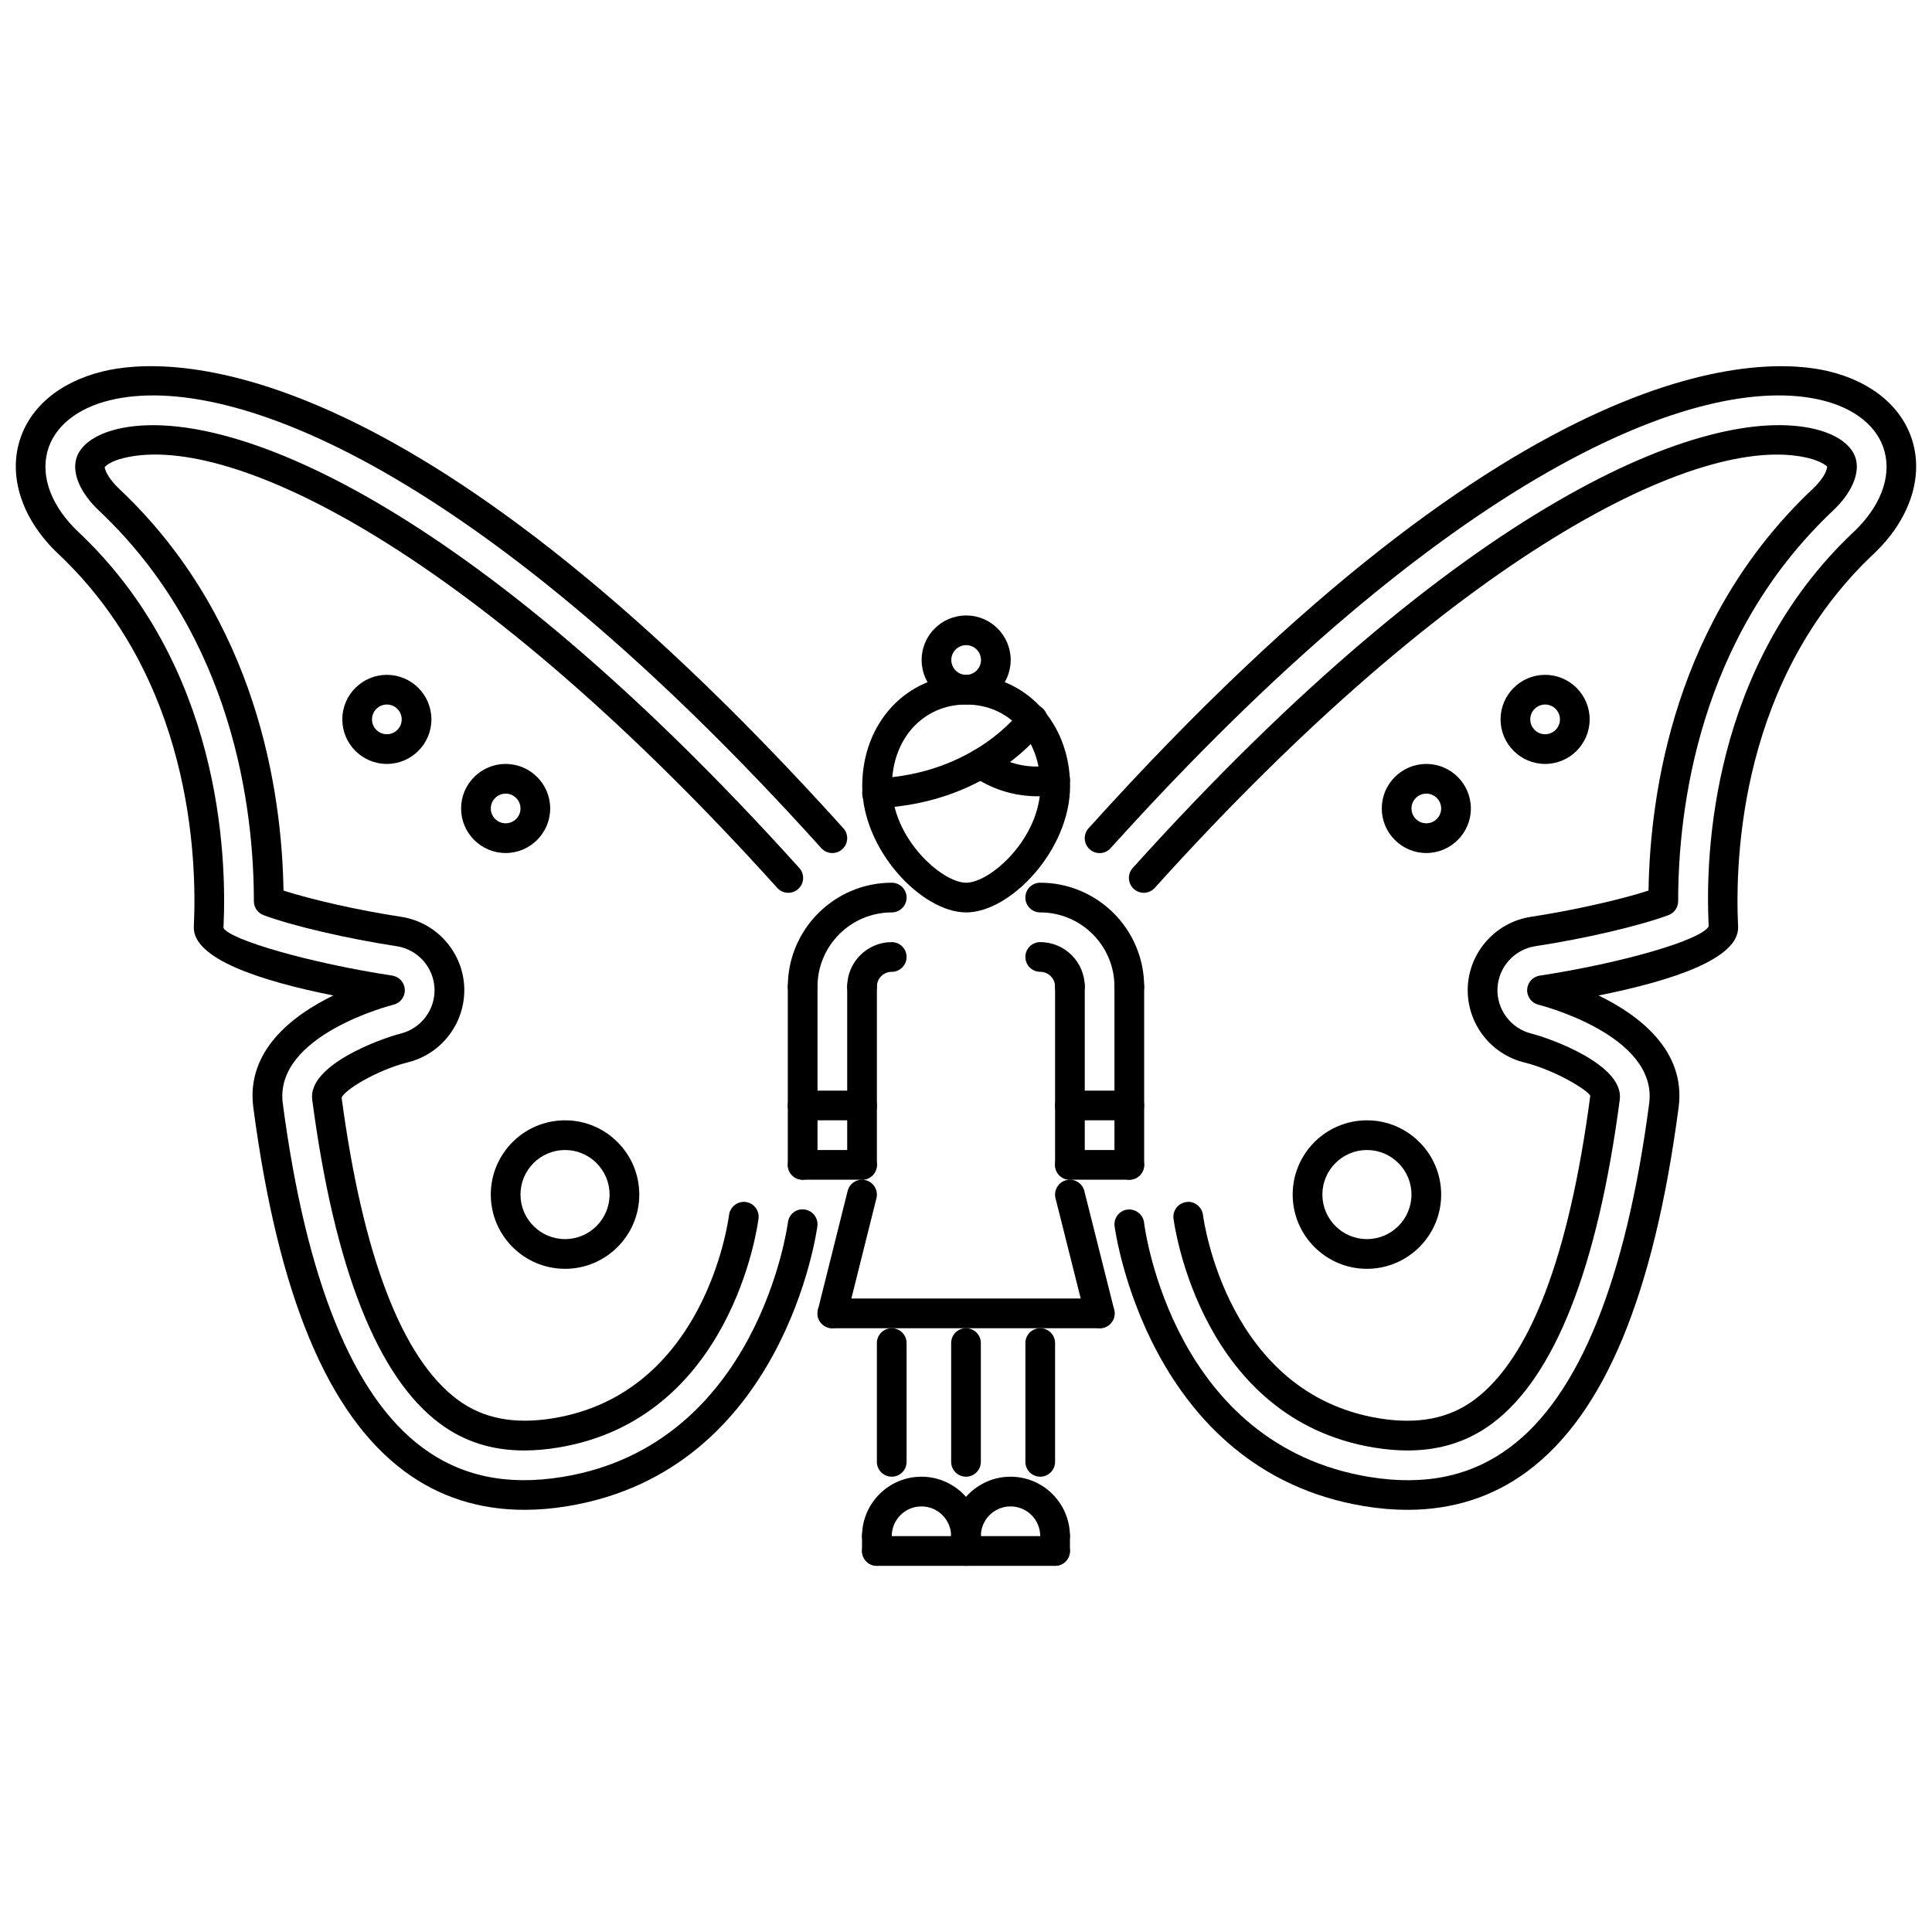
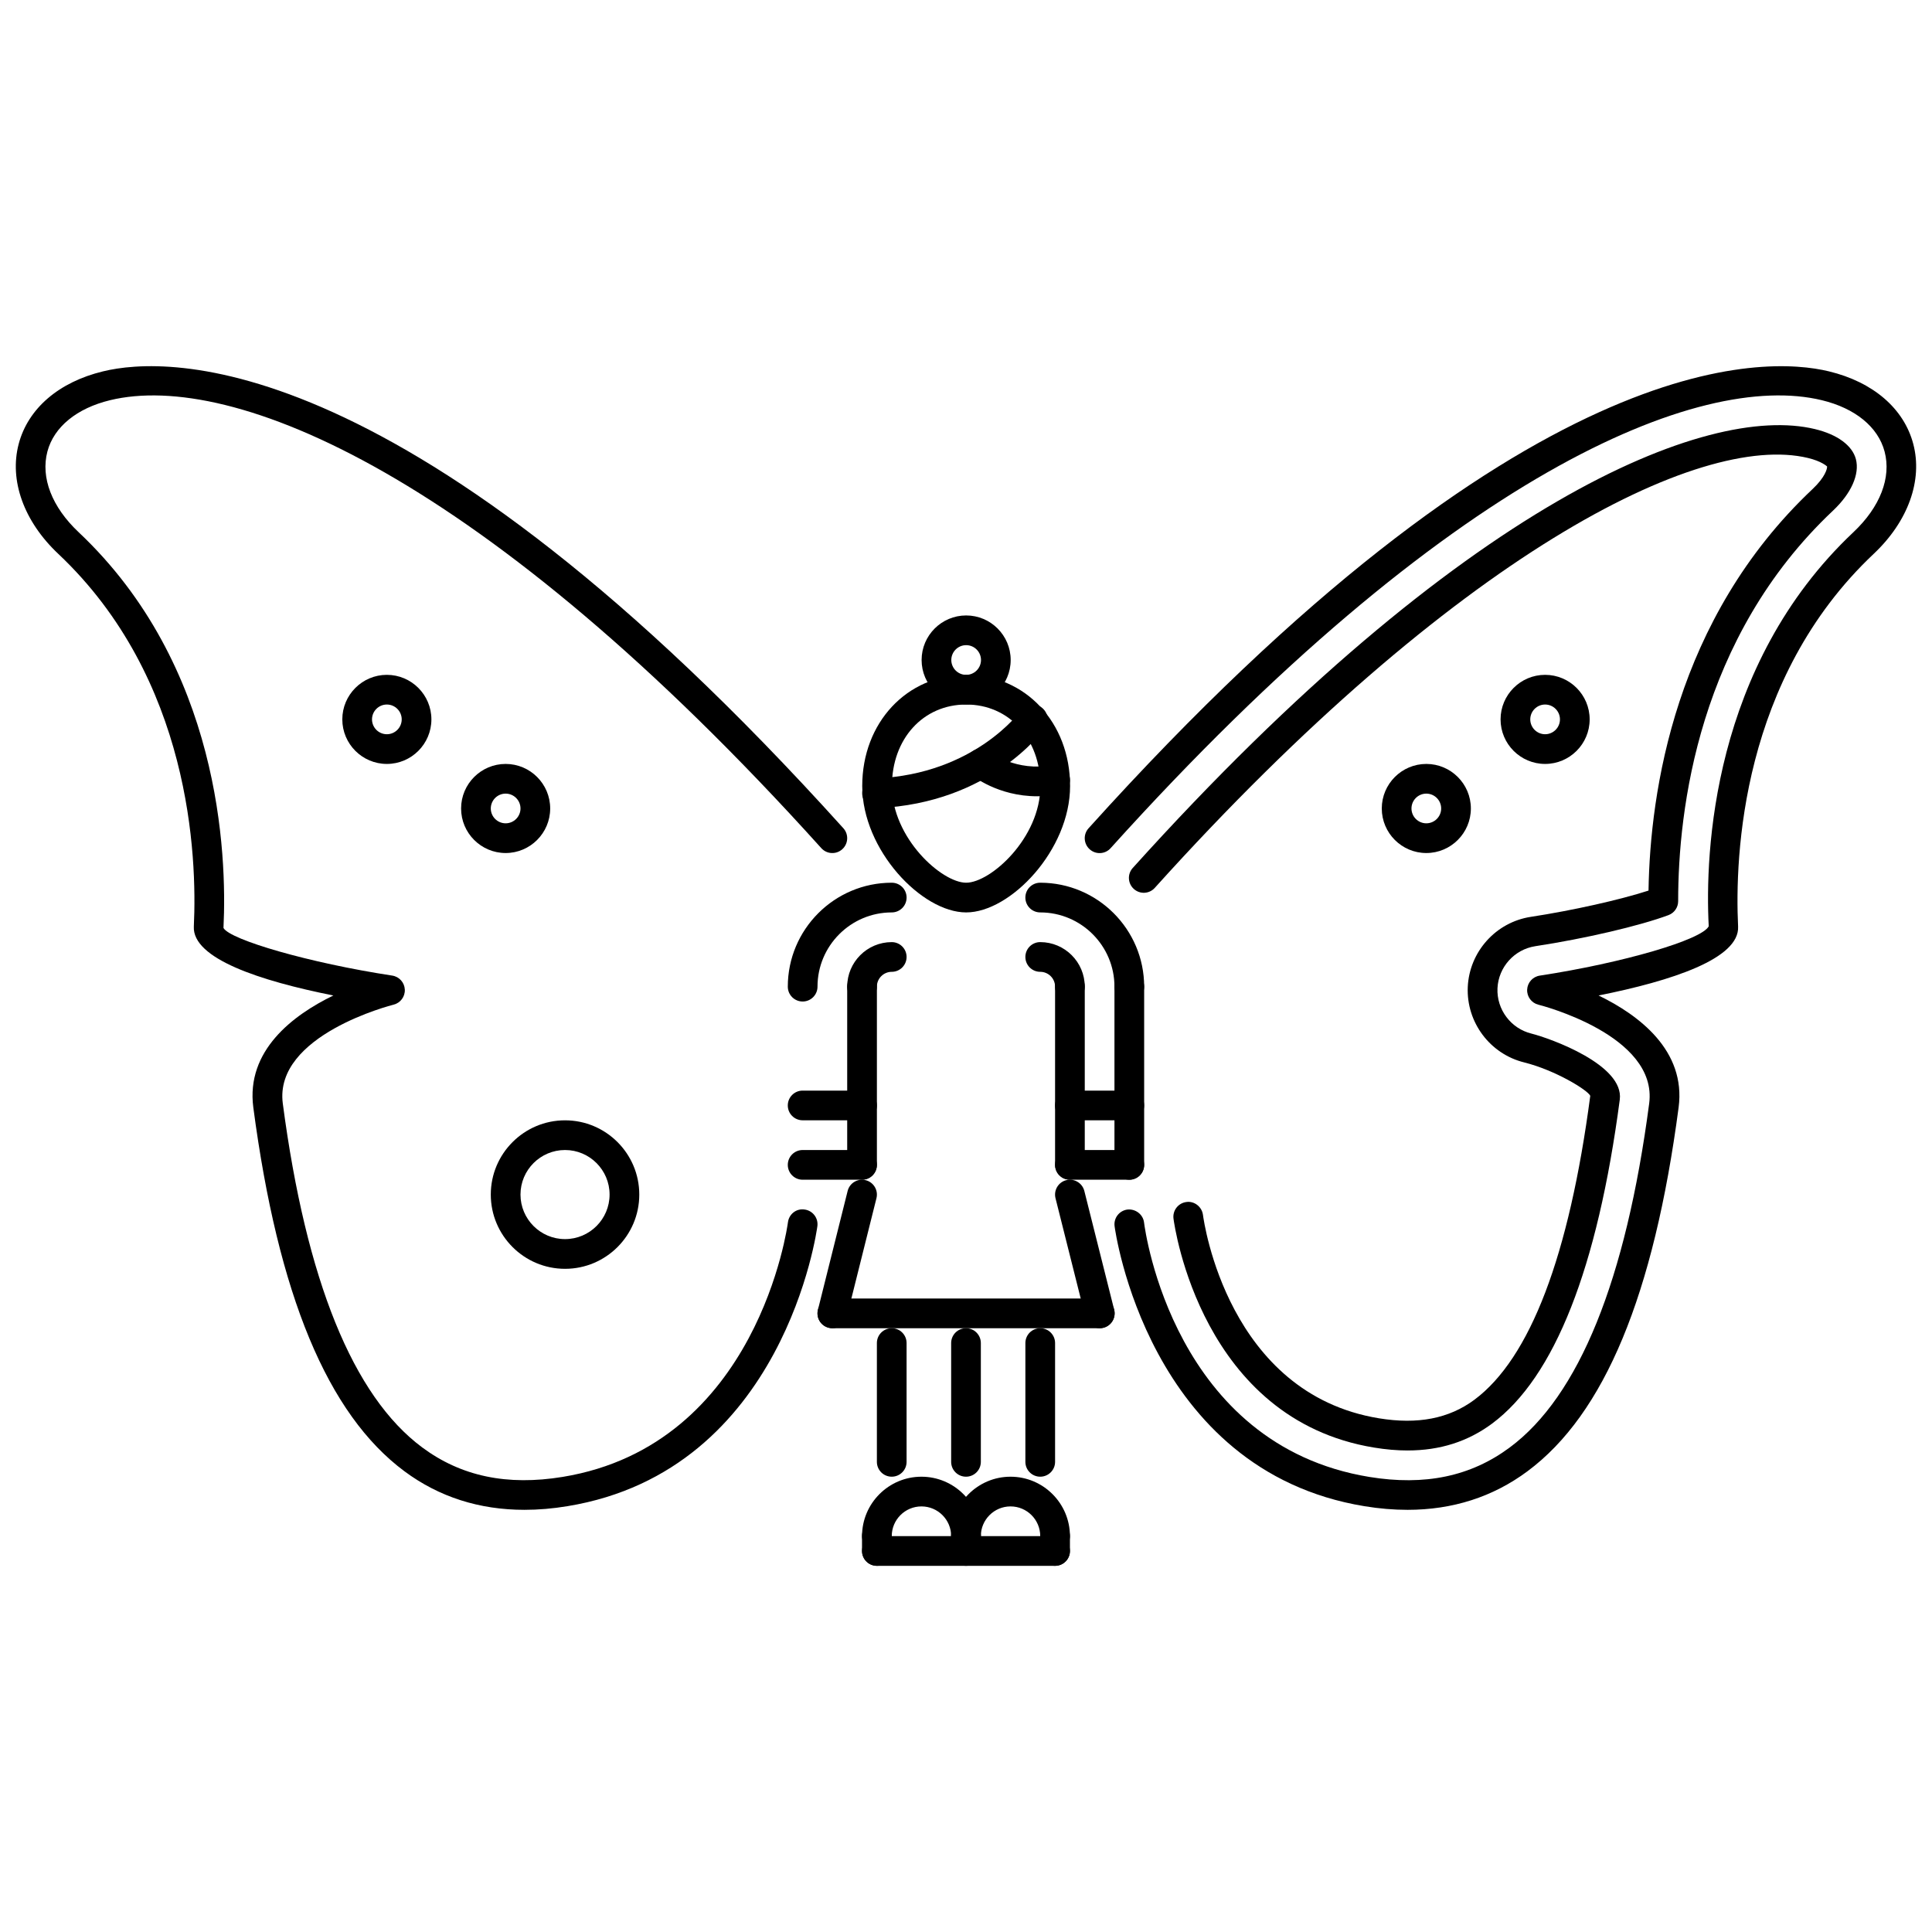
<svg xmlns="http://www.w3.org/2000/svg" width="800px" height="800px" version="1.1" viewBox="144 144 512 512">
  <defs>
    <clipPath id="b">
      <path d="m148.09 241h220.91v304h-220.91z" />
    </clipPath>
    <clipPath id="a">
      <path d="m431 241h220.9v304h-220.9z" />
    </clipPath>
  </defs>
  <path d="m427.54 409.41c-2.176 0-3.934-1.762-3.934-3.934 0-2.168-1.77-3.934-3.938-3.934-2.176 0-3.934-1.762-3.934-3.938s1.758-3.934 3.934-3.934c6.512 0 11.805 5.297 11.805 11.805 0.004 2.172-1.758 3.934-3.934 3.934z" />
  <path d="m443.28 409.41c-2.176 0-3.938-1.762-3.938-3.934 0-10.852-8.824-19.676-19.676-19.676-2.176 0-3.934-1.762-3.934-3.938 0-2.176 1.758-3.934 3.934-3.934 15.188 0 27.547 12.359 27.547 27.547 0 2.172-1.758 3.934-3.934 3.934z" />
  <path d="m443.28 456.64c-2.176 0-3.938-1.762-3.938-3.934v-47.223c0-2.176 1.762-3.934 3.938-3.934s3.934 1.758 3.934 3.934v47.223c0 2.176-1.758 3.934-3.934 3.934z" />
  <path d="m443.28 456.64h-15.742c-2.176 0-3.934-1.762-3.934-3.934 0-2.176 1.758-3.938 3.934-3.938h15.742c2.176 0 3.934 1.762 3.934 3.938s-1.758 3.934-3.934 3.934z" />
  <path d="m427.54 456.64c-2.176 0-3.934-1.762-3.934-3.934v-47.223c0-2.176 1.758-3.934 3.934-3.934 2.176 0 3.934 1.758 3.934 3.934v47.223c0.004 2.176-1.758 3.934-3.934 3.934z" />
  <path d="m443.28 440.89h-15.742c-2.176 0-3.934-1.762-3.934-3.934 0-2.176 1.758-3.934 3.934-3.934h15.742c2.176 0 3.934 1.758 3.934 3.934 0 2.176-1.758 3.934-3.934 3.934z" />
  <path d="m372.45 409.41c-2.176 0-3.934-1.762-3.934-3.934 0-6.512 5.297-11.805 11.805-11.805 2.176 0 3.934 1.762 3.934 3.934 0 2.176-1.762 3.938-3.934 3.938-2.168 0-3.938 1.766-3.938 3.934 0 2.172-1.758 3.934-3.934 3.934z" />
  <path d="m356.71 409.41c-2.176 0-3.934-1.762-3.934-3.934 0-15.188 12.359-27.547 27.547-27.547 2.176 0 3.934 1.762 3.934 3.934 0 2.176-1.762 3.938-3.934 3.938-10.852 0-19.676 8.824-19.676 19.676 0 2.172-1.762 3.934-3.938 3.934z" />
-   <path d="m356.71 456.64c-2.176 0-3.934-1.762-3.934-3.934v-47.223c0-2.176 1.762-3.934 3.934-3.934 2.176 0 3.938 1.758 3.938 3.934v47.223c0 2.176-1.762 3.934-3.938 3.934z" />
  <path d="m372.45 456.64h-15.742c-2.176 0-3.934-1.762-3.934-3.934 0-2.176 1.762-3.938 3.934-3.938h15.742c2.176 0 3.938 1.762 3.938 3.938-0.004 2.176-1.762 3.934-3.938 3.934z" />
  <path d="m372.45 456.64c-2.176 0-3.934-1.762-3.934-3.934v-47.223c0-2.176 1.762-3.934 3.934-3.934 2.176 0 3.938 1.758 3.938 3.934v47.223c-0.004 2.176-1.762 3.934-3.938 3.934z" />
  <path d="m372.45 440.89h-15.742c-2.176 0-3.934-1.762-3.934-3.934 0-2.176 1.762-3.934 3.934-3.934h15.742c2.176 0 3.938 1.758 3.938 3.934-0.004 2.176-1.762 3.934-3.938 3.934z" />
  <path d="m380.32 535.34c-2.176 0-3.938-1.762-3.938-3.934v-31.48c0-2.176 1.762-3.934 3.938-3.934 2.176 0 3.934 1.758 3.934 3.934v31.48c0 2.172-1.758 3.934-3.934 3.934z" />
  <path d="m423.61 558.96h-47.219c-2.176 0-3.938-1.762-3.938-3.938s1.762-3.934 3.938-3.934h47.219c2.176 0 3.934 1.758 3.934 3.934s-1.758 3.938-3.934 3.938z" />
  <path d="m400 535.34c-2.176 0-3.934-1.762-3.934-3.934v-31.48c0-2.176 1.758-3.934 3.934-3.934 2.176 0 3.934 1.758 3.934 3.934v31.48c0 2.172-1.758 3.934-3.934 3.934z" />
  <path d="m419.67 535.34c-2.176 0-3.934-1.762-3.934-3.934v-31.48c0-2.176 1.758-3.934 3.934-3.934s3.938 1.758 3.938 3.934v31.48c0 2.172-1.762 3.934-3.938 3.934z" />
  <path d="m400 555.02c-2.176 0-3.934-1.762-3.934-3.934 0-4.344-3.527-7.871-7.871-7.871s-7.871 3.527-7.871 7.871c0 2.176-1.762 3.934-3.938 3.934-2.176 0-3.938-1.762-3.938-3.934 0-8.68 7.062-15.742 15.742-15.742s15.742 7.062 15.742 15.742c0 2.172-1.758 3.934-3.934 3.934z" />
  <path d="m423.61 555.02c-2.176 0-3.938-1.762-3.938-3.934 0-4.344-3.527-7.871-7.871-7.871-4.34 0-7.867 3.527-7.867 7.871 0 2.176-1.758 3.934-3.934 3.934-2.176 0-3.934-1.762-3.934-3.934 0-8.68 7.062-15.742 15.738-15.742s15.742 7.062 15.742 15.742c-0.004 2.172-1.762 3.934-3.938 3.934z" />
  <path d="m376.38 558.96c-2.176 0-3.938-1.762-3.938-3.938v-3.934c0-2.176 1.762-3.934 3.938-3.934 2.176 0 3.938 1.758 3.938 3.934v3.934c0 2.176-1.762 3.938-3.938 3.938z" />
  <path d="m400 558.96c-2.176 0-3.934-1.762-3.934-3.938v-3.934c0-2.176 1.758-3.934 3.934-3.934 2.176 0 3.934 1.758 3.934 3.934v3.934c0 2.176-1.758 3.938-3.934 3.938z" />
  <path d="m423.61 558.96c-2.176 0-3.938-1.762-3.938-3.938v-3.934c0-2.176 1.762-3.934 3.938-3.934s3.934 1.758 3.934 3.934v3.934c0 2.176-1.758 3.938-3.934 3.938z" />
  <g clip-path="url(#b)">
    <path d="m283 544.12c-11.988 0-22.652-3.414-31.805-10.207-20.391-15.141-33.496-46.684-40.066-96.438-1.984-15.078 10.539-24.48 21.215-29.66-19.387-3.867-37.402-9.762-36.977-18.27 0.891-18.672-0.816-65.68-35.941-98.781-9.117-8.594-13.027-19.477-10.469-29.129 2.481-9.383 10.637-16.395 22.359-19.223 16.77-4.098 80.465-7.285 196.18 121.08 1.461 1.613 1.332 4.106-0.285 5.559-1.621 1.469-4.106 1.328-5.559-0.285-89.656-99.461-156.2-126.52-188.48-118.71-8.832 2.137-14.879 7.086-16.609 13.59-1.828 6.918 1.184 14.711 8.262 21.383 37.508 35.355 39.352 85.141 38.398 104.9 1.789 3.144 22.719 9.254 44.719 12.613 1.859 0.285 3.25 1.836 3.336 3.711 0.086 1.875-1.168 3.551-2.988 3.996-0.316 0.078-31.742 8.023-29.348 26.195 6.18 46.871 18.617 77.531 36.949 91.141 10.32 7.664 22.504 10.215 37.215 7.809 51.852-8.492 59.621-66.848 59.699-67.438 0.262-2.152 2.16-3.742 4.387-3.422 2.152 0.262 3.691 2.231 3.422 4.387-0.078 0.645-8.633 64.793-66.23 74.23-3.914 0.652-7.711 0.969-11.379 0.969z" />
  </g>
-   <path d="m282.95 528.39c-8.578 0-15.949-2.352-22.359-7.117-16.562-12.297-27.953-41.184-33.852-85.852-1.215-9.246 18.453-16.262 23.391-17.5 5.481-1.344 9.262-6.387 9.016-12.004-0.246-5.609-4.457-10.305-10.008-11.16-13.129-2-27.648-5.387-35.301-8.238-1.535-0.574-2.559-2.043-2.559-3.688 0-24.211-5.336-69.852-41.051-103.51-4.844-4.574-7.102-9.668-6.047-13.645 0.961-3.629 4.918-6.531 10.852-7.961 28.824-6.887 93.379 19.352 180.79 116.31 1.461 1.613 1.332 4.106-0.285 5.559-1.621 1.461-4.113 1.328-5.559-0.285-79.652-88.359-144.31-120.86-173.1-113.94-3.598 0.859-4.965 2.16-5.133 2.469 0 0.348 0.574 2.637 3.883 5.758 36.523 34.41 43.082 80.344 43.504 106.42 7.602 2.469 20.09 5.273 31.199 6.961 9.262 1.414 16.277 9.238 16.695 18.594 0.398 9.363-5.902 17.77-14.996 19.984-8.223 2.074-16.734 7.293-17.5 9.348 5.633 41.973 15.973 69.074 30.762 80.059 6.719 4.981 14.965 6.578 25.289 4.902 40.168-6.578 46.379-51.973 46.625-53.902 0.277-2.168 2.336-3.695 4.398-3.414 2.16 0.277 3.688 2.242 3.414 4.398-0.277 2.168-7.262 53.164-53.156 60.684-3.109 0.512-6.078 0.766-8.906 0.766z" />
  <path d="m293.74 480.25c-10.852 0-19.676-8.824-19.676-19.676 0-10.852 8.824-19.676 19.676-19.676 10.852 0 19.676 8.824 19.676 19.676 0.004 10.852-8.82 19.676-19.676 19.676zm0-31.484c-6.512 0-11.805 5.297-11.805 11.805 0 6.512 5.297 11.805 11.805 11.805 6.512 0 11.805-5.297 11.805-11.805 0.004-6.508-5.293-11.805-11.805-11.805z" />
  <path d="m246.52 346.45c-6.512 0-11.805-5.297-11.805-11.805 0-6.508 5.297-11.805 11.805-11.805 6.512 0 11.805 5.297 11.805 11.805 0 6.508-5.293 11.805-11.805 11.805zm0-15.742c-2.168 0-3.934 1.77-3.934 3.934 0 2.168 1.766 3.938 3.934 3.938s3.938-1.77 3.938-3.938c0-2.164-1.77-3.934-3.938-3.934z" />
  <path d="m278 370.06c-6.512 0-11.805-5.297-11.805-11.805 0-6.512 5.297-11.805 11.805-11.805 6.512 0 11.805 5.297 11.805 11.805 0 6.508-5.297 11.805-11.805 11.805zm0-15.742c-2.168 0-3.934 1.766-3.934 3.934 0 2.168 1.766 3.934 3.934 3.934 2.168 0 3.938-1.77 3.938-3.934-0.004-2.168-1.77-3.934-3.938-3.934z" />
  <g clip-path="url(#a)">
    <path d="m516.98 544.12c-3.668 0-7.465-0.316-11.375-0.961-57.598-9.438-66.156-73.586-66.23-74.23-0.27-2.16 1.27-4.121 3.422-4.387 2.106-0.215 4.121 1.266 4.387 3.422 0.301 2.406 7.973 58.961 59.699 67.438 14.734 2.406 26.902-0.145 37.215-7.809 18.332-13.613 30.77-44.273 36.949-91.141 2.406-18.172-29.023-26.117-29.348-26.195-1.82-0.445-3.074-2.121-2.988-3.996 0.086-1.875 1.477-3.426 3.336-3.711 21.996-3.359 42.926-9.469 44.785-13.074-1.02-19.301 0.824-69.082 38.34-104.44 7.078-6.672 10.094-14.465 8.262-21.375-1.73-6.512-7.777-11.461-16.609-13.598-32.352-7.848-98.844 19.254-188.5 118.71-1.445 1.621-3.934 1.758-5.559 0.285-1.613-1.453-1.746-3.945-0.285-5.559 115.73-128.39 179.43-125.16 196.19-121.09 11.723 2.828 19.875 9.84 22.359 19.223 2.559 9.652-1.352 20.539-10.469 29.129-35.133 33.105-36.84 80.113-35.949 98.781 0.422 8.508-17.594 14.402-36.977 18.27 10.684 5.18 23.203 14.582 21.215 29.66-6.57 49.754-19.668 81.297-40.059 96.43-9.156 6.805-19.824 10.219-31.812 10.219z" />
  </g>
  <path d="m517.04 528.39c-2.828 0-5.789-0.254-8.887-0.766-45.699-7.484-52.879-58.5-53.164-60.668-0.277-2.152 1.238-4.125 3.398-4.41 2.098-0.316 4.125 1.246 4.41 3.398 0.254 1.93 6.633 47.363 46.633 53.918 10.277 1.684 18.555 0.086 25.285-4.902 14.781-10.984 25.117-38.094 30.723-80.566-0.738-1.543-9.246-6.766-17.492-8.84-9.062-2.215-15.371-10.621-14.973-19.977 0.422-9.367 7.449-17.188 16.703-18.602 11.113-1.699 23.594-4.504 31.199-6.961 0.414-26.07 6.961-72.004 43.496-106.43 3.312-3.113 3.891-5.41 3.828-5.973-0.102-0.078-1.469-1.383-5.07-2.246-28.777-6.91-93.449 25.582-173.1 113.93-1.445 1.613-3.934 1.75-5.555 0.285-1.613-1.453-1.746-3.945-0.285-5.559 87.422-96.984 152.11-123.22 180.78-116.31 5.926 1.422 9.883 4.32 10.859 7.953 1.047 4.004-1.223 9.094-6.055 13.652-35.73 33.672-41.051 79.305-41.043 103.51 0 1.645-1.023 3.113-2.559 3.688-7.648 2.852-22.164 6.242-35.301 8.238-5.551 0.852-9.77 5.551-10.023 11.168-0.238 5.613 3.551 10.652 9 11.992 4.965 1.246 24.641 8.27 23.41 17.516-5.894 44.656-17.277 73.539-33.844 85.844-6.422 4.758-13.793 7.117-22.371 7.117z" />
-   <path d="m506.25 480.25c-10.852 0-19.676-8.824-19.676-19.676 0-10.852 8.824-19.676 19.676-19.676 10.852 0 19.676 8.824 19.676 19.676 0 10.852-8.824 19.676-19.676 19.676zm0-31.484c-6.512 0-11.805 5.297-11.805 11.805 0 6.512 5.297 11.805 11.805 11.805 6.508 0 11.805-5.297 11.805-11.805 0-6.508-5.297-11.805-11.805-11.805z" />
  <path d="m553.47 346.45c-6.512 0-11.805-5.297-11.805-11.805 0-6.508 5.297-11.805 11.805-11.805 6.512 0 11.805 5.297 11.805 11.805 0 6.508-5.293 11.805-11.805 11.805zm0-15.742c-2.168 0-3.934 1.77-3.934 3.934 0 2.168 1.766 3.938 3.934 3.938s3.934-1.77 3.934-3.938c0.004-2.164-1.766-3.934-3.934-3.934z" />
  <path d="m521.99 370.06c-6.512 0-11.805-5.297-11.805-11.805 0-6.512 5.297-11.805 11.805-11.805 6.512 0 11.805 5.297 11.805 11.805 0 6.508-5.297 11.805-11.805 11.805zm0-15.742c-2.168 0-3.934 1.766-3.934 3.934 0 2.168 1.766 3.934 3.934 3.934s3.934-1.77 3.934-3.934c0-2.168-1.77-3.934-3.934-3.934z" />
  <path d="m376.43 358.15c-2.098 0-3.836-1.652-3.938-3.758-0.094-2.176 1.59-4.012 3.758-4.113 26.055-1.145 38.105-17.738 38.219-17.906 1.27-1.777 3.719-2.168 5.488-0.938 1.777 1.262 2.191 3.711 0.938 5.488-0.578 0.816-14.438 19.906-44.289 21.23-0.059-0.004-0.121-0.004-0.176-0.004z" />
  <path d="m418.86 355.02c-10.414 0-17.066-5.394-17.391-5.664-1.676-1.383-1.914-3.867-0.523-5.531 1.367-1.676 3.844-1.914 5.519-0.539 0.352 0.277 6.754 5.227 16.453 3.504 2.082-0.367 4.18 1.047 4.566 3.18 0.383 2.137-1.047 4.184-3.184 4.566-1.906 0.34-3.731 0.484-5.441 0.484z" />
  <path d="m400.04 385.8c-11.77 0-27.539-16.562-27.539-33.496 0-16.801 11.836-29.469 27.539-29.469 15.699 0 27.543 12.668 27.543 29.469 0 16.934-15.773 33.496-27.543 33.496zm0-55.094c-11.398 0-19.668 9.086-19.668 21.598 0 13.766 13.188 25.625 19.668 25.625 6.481 0 19.672-11.859 19.672-25.625 0-12.512-8.277-21.598-19.672-21.598z" />
  <path d="m364.58 495.99c-0.316 0-0.629-0.039-0.953-0.113-2.113-0.531-3.391-2.668-2.867-4.773l7.871-31.48c0.523-2.113 2.629-3.375 4.773-2.867 2.113 0.531 3.391 2.668 2.867 4.773l-7.871 31.48c-0.445 1.789-2.051 2.981-3.82 2.981z" />
  <path d="m435.45 495.99c-1.766 0-3.367-1.191-3.82-2.977l-7.91-31.48c-0.523-2.113 0.754-4.25 2.859-4.781 2.129-0.508 4.242 0.754 4.781 2.859l7.91 31.48c0.523 2.113-0.754 4.25-2.859 4.781-0.324 0.078-0.645 0.117-0.961 0.117z" />
  <path d="m435.45 495.99h-70.867c-2.176 0-3.938-1.762-3.938-3.938 0-2.176 1.762-3.934 3.938-3.934h70.867c2.176 0 3.934 1.758 3.934 3.934 0 2.176-1.758 3.938-3.934 3.938z" />
  <path d="m400.04 330.71c-6.512 0-11.805-5.297-11.805-11.805 0-6.508 5.297-11.805 11.805-11.805 6.512 0 11.801 5.297 11.801 11.805 0 6.508-5.289 11.805-11.801 11.805zm0-15.738c-2.168 0-3.934 1.77-3.934 3.934 0 2.168 1.766 3.938 3.934 3.938 2.168 0 3.934-1.77 3.934-3.938 0-2.168-1.766-3.934-3.934-3.934z" />
</svg>